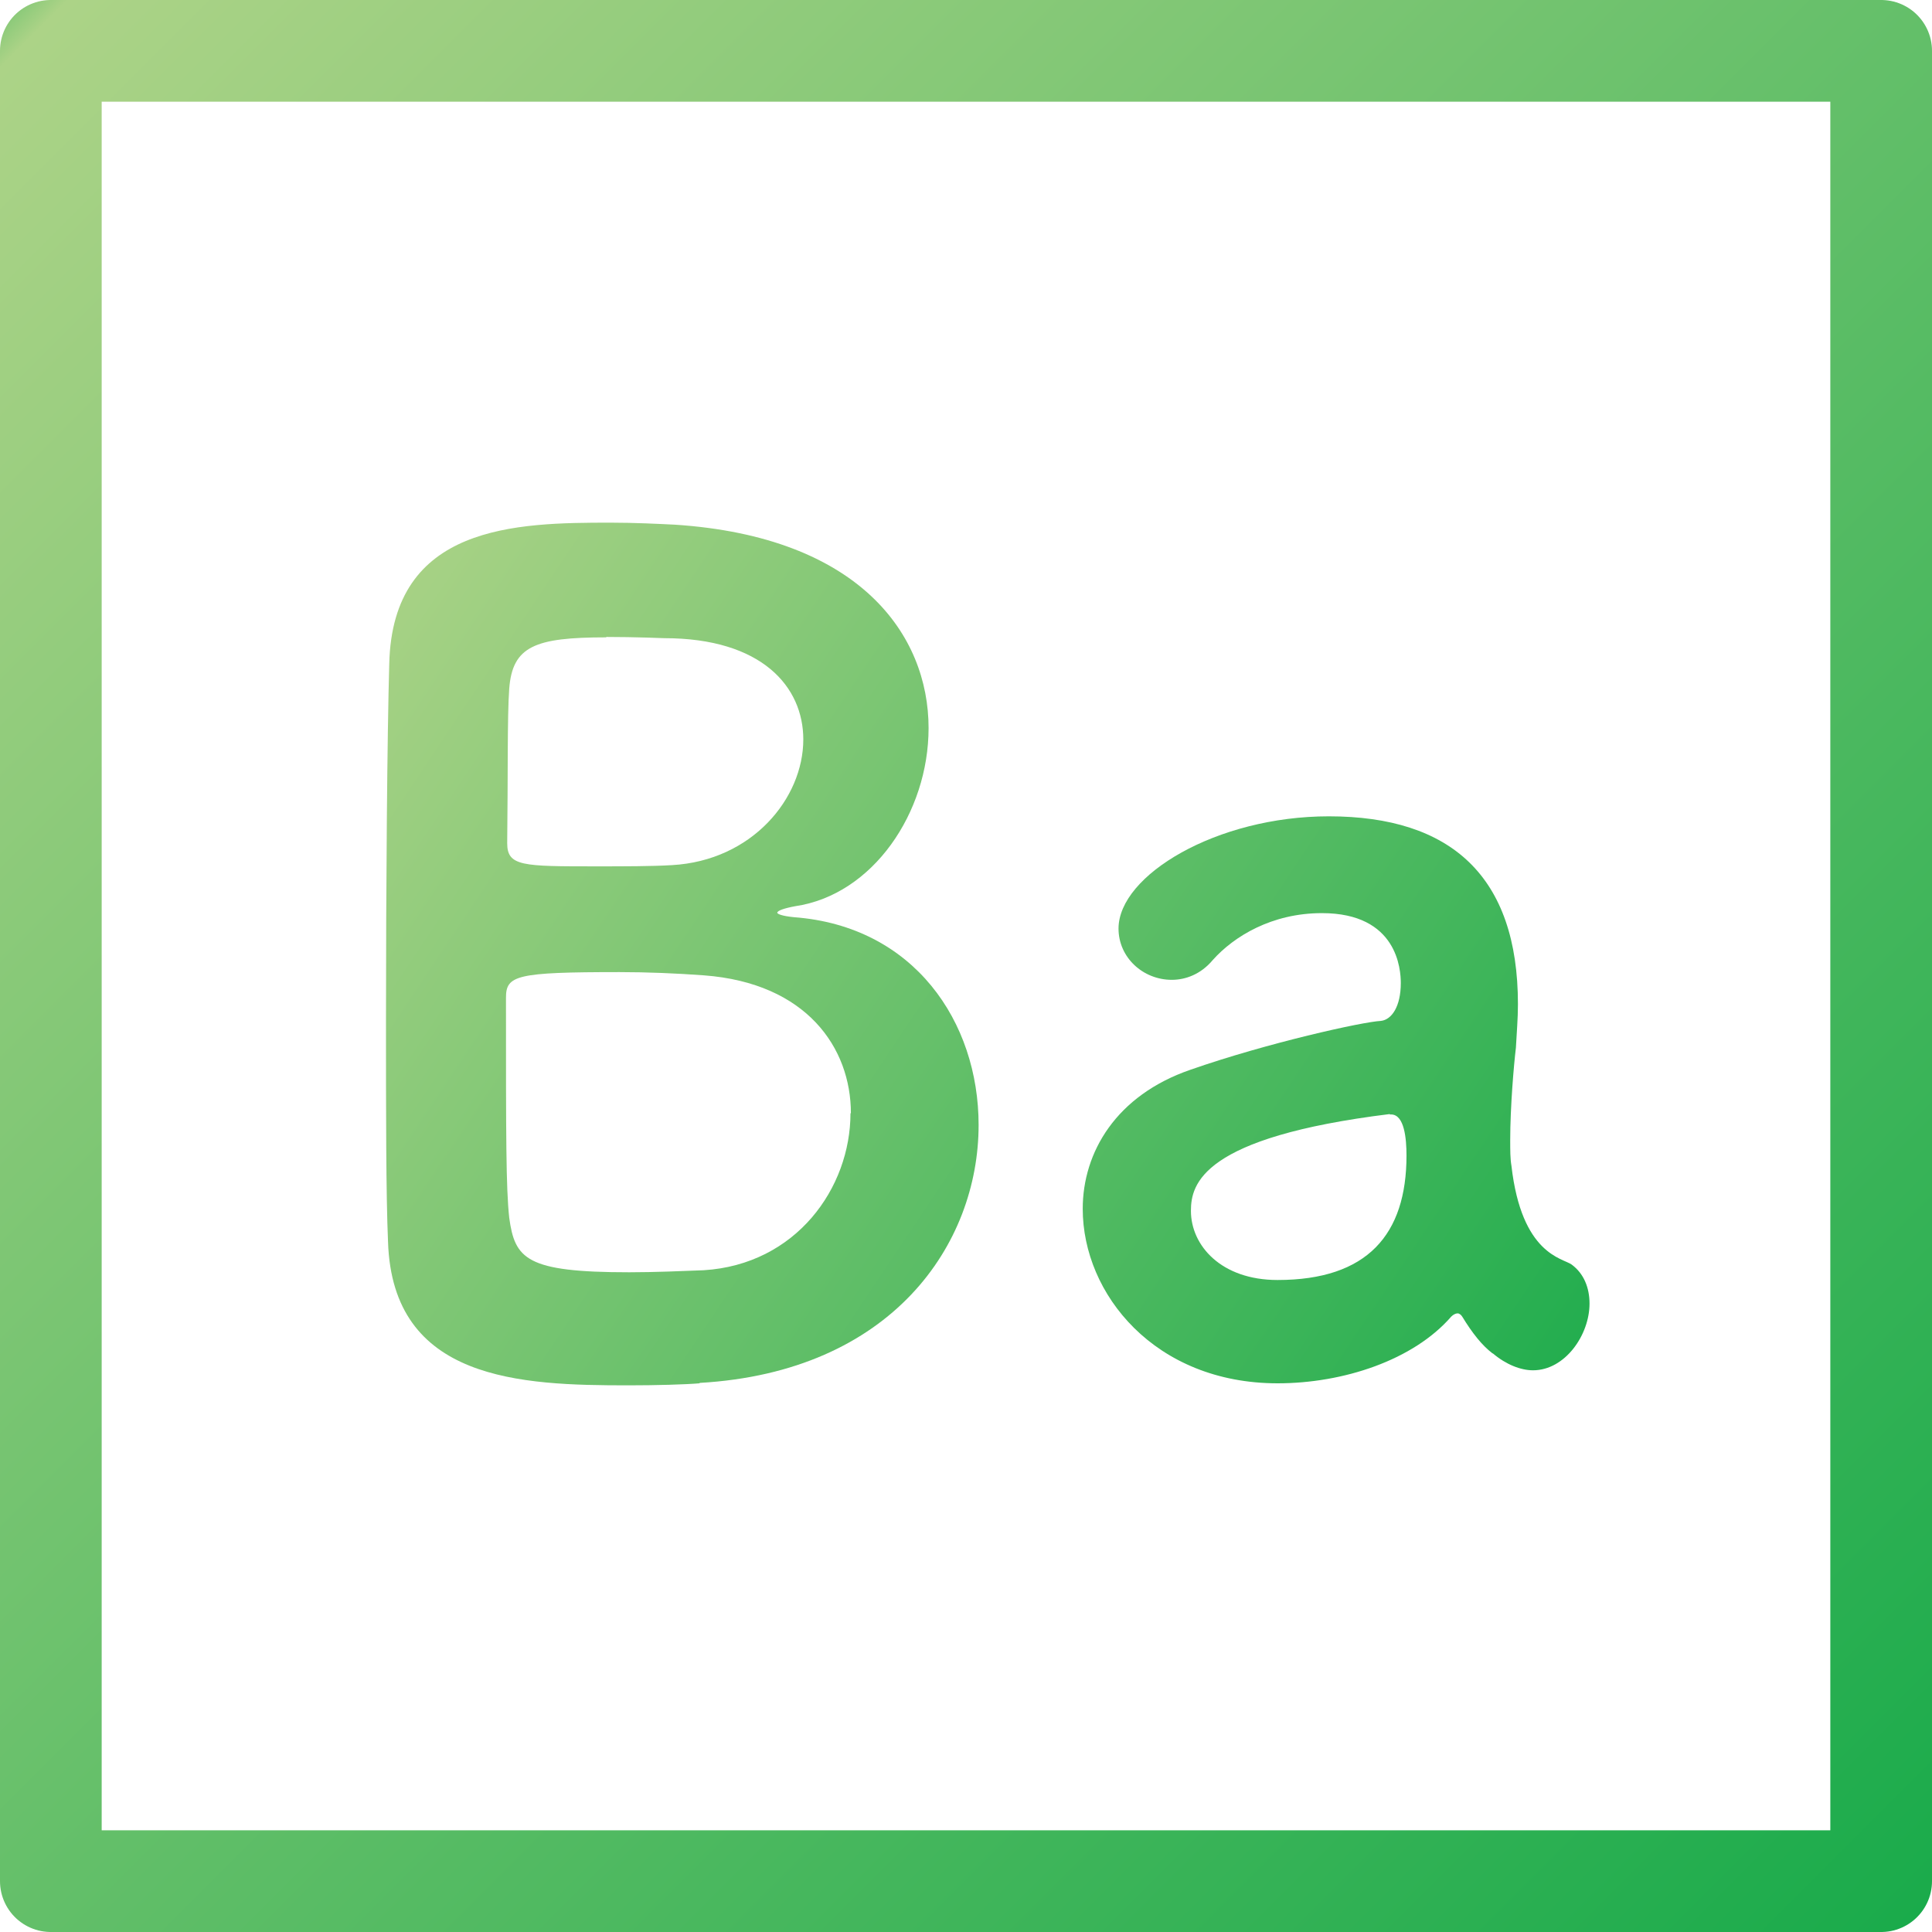
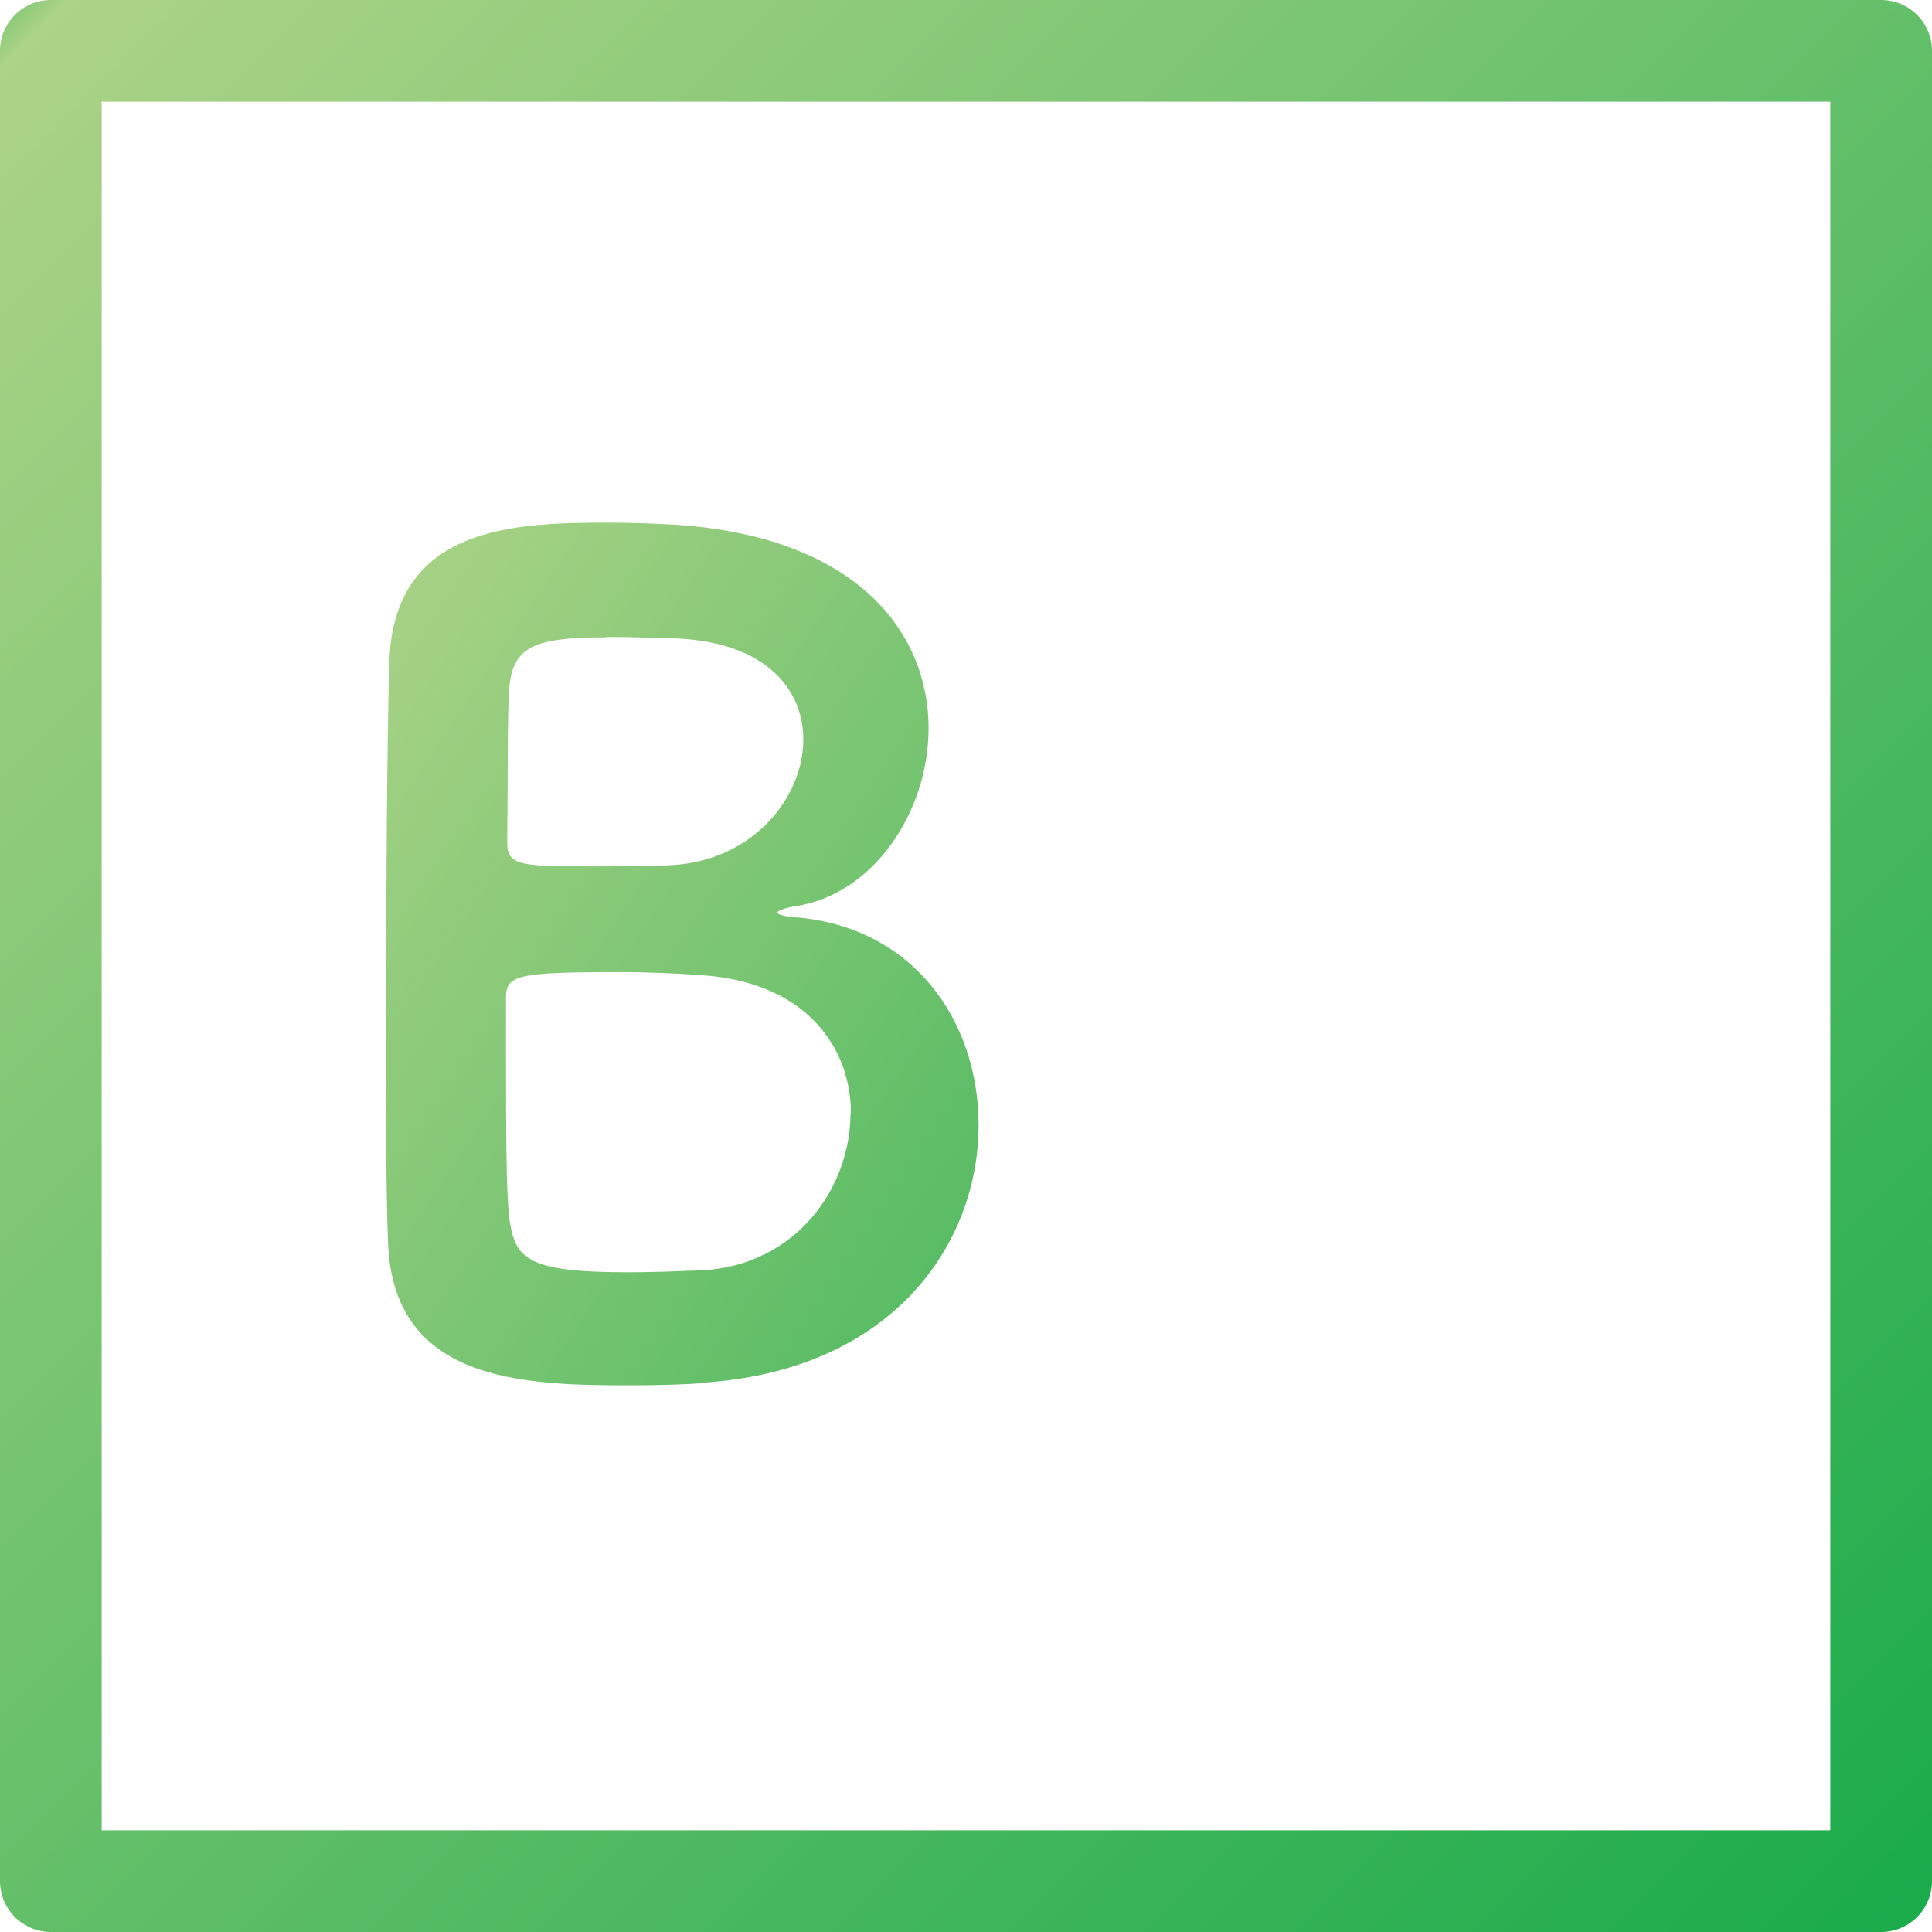
<svg xmlns="http://www.w3.org/2000/svg" xmlns:xlink="http://www.w3.org/1999/xlink" id="_レイヤー_2" data-name="レイヤー 2" viewBox="0 0 47.5 47.5">
  <defs>
    <style>
      .cls-1 {
        fill: url(#_名称未設定グラデーション_156);
      }

      .cls-1, .cls-2 {
        stroke-width: 0px;
      }

      .cls-3 {
        fill: none;
        stroke: url(#_名称未設定グラデーション_156-3);
        stroke-linecap: round;
        stroke-linejoin: round;
        stroke-width: 2.5px;
      }

      .cls-2 {
        fill: url(#_名称未設定グラデーション_156-2);
      }
    </style>
    <linearGradient id="_名称未設定グラデーション_156" data-name="名称未設定グラデーション 156" x1="38.12" y1="38.59" x2="5.96" y2="17.09" gradientUnits="userSpaceOnUse">
      <stop offset="0" stop-color="#1aab4b" />
      <stop offset=".99" stop-color="#acd387" />
      <stop offset="1" stop-color="#8cca7a" />
    </linearGradient>
    <linearGradient id="_名称未設定グラデーション_156-2" data-name="名称未設定グラデーション 156" x1="41.62" y1="33.36" x2="9.45" y2="11.86" xlink:href="#_名称未設定グラデーション_156" />
    <linearGradient id="_名称未設定グラデーション_156-3" data-name="名称未設定グラデーション 156" x1="47.13" y1="47.13" x2=".37" y2=".37" xlink:href="#_名称未設定グラデーション_156" />
  </defs>
  <g id="_レイヤー_2-2" data-name="レイヤー 2">
    <g>
      <path class="cls-1" d="m17.2,34.01c-.36.03-1.07.05-1.75.05-2.65,0-5.8-.11-5.91-3.53-.05-1.15-.05-3.2-.05-5.41,0-3.34.03-7.05.08-8.8.08-3.42,3.12-3.47,5.44-3.47.6,0,1.18.03,1.59.05,4.54.3,6.23,2.71,6.23,5,0,2.08-1.37,4.1-3.28,4.38-.27.05-.44.11-.44.16,0,.03.11.08.41.11,2.95.22,4.54,2.57,4.54,5.11,0,2.93-2.13,6.07-6.86,6.34Zm3.72-6.64c0-1.61-1.09-3.2-3.61-3.39-.68-.05-1.39-.08-2.08-.08-2.54,0-2.79.08-2.79.63,0,3.42,0,4.68.08,5.41.14,1.01.41,1.34,2.95,1.34.63,0,1.31-.03,1.83-.05,2.27-.14,3.61-2.02,3.61-3.86Zm-6.02-11.7c-1.75,0-2.3.22-2.38,1.26-.05.66-.03,2.21-.05,3.8,0,.57.38.57,2.19.57.66,0,1.37,0,1.86-.03,1.97-.11,3.23-1.64,3.23-3.09,0-1.29-1.01-2.49-3.42-2.49,0,0-.71-.03-1.42-.03Z" />
-       <path class="cls-2" d="m36.69,33.27c-.25-.19-.49-.49-.74-.9-.03-.05-.08-.08-.11-.08-.05,0-.11.03-.16.08-.93,1.07-2.65,1.64-4.27,1.64-3.01,0-4.79-2.19-4.79-4.29,0-1.39.82-2.79,2.65-3.42,1.89-.66,4.24-1.18,4.68-1.2.27-.03.49-.36.49-.93,0-.33-.08-1.72-1.94-1.72-1.23,0-2.16.57-2.68,1.15-.3.36-.68.49-1.01.49-.71,0-1.31-.55-1.31-1.26,0-1.31,2.41-2.76,5.17-2.76,3.01,0,4.65,1.48,4.65,4.62,0,.36-.03.68-.05,1.07-.05.41-.14,1.45-.14,2.27,0,.25,0,.46.03.63.25,2.19,1.26,2.27,1.48,2.43.3.22.44.57.44.96,0,.77-.6,1.64-1.39,1.64-.3,0-.66-.14-.98-.41Zm-2.52-5.88c-4.62.57-4.89,1.72-4.89,2.38,0,.85.74,1.7,2.13,1.7,2.21,0,3.17-1.12,3.17-3.06,0-.41-.05-1.01-.38-1.01h-.03Z" />
    </g>
    <rect class="cls-3" x="1.25" y="1.25" width="45" height="45" />
  </g>
</svg>